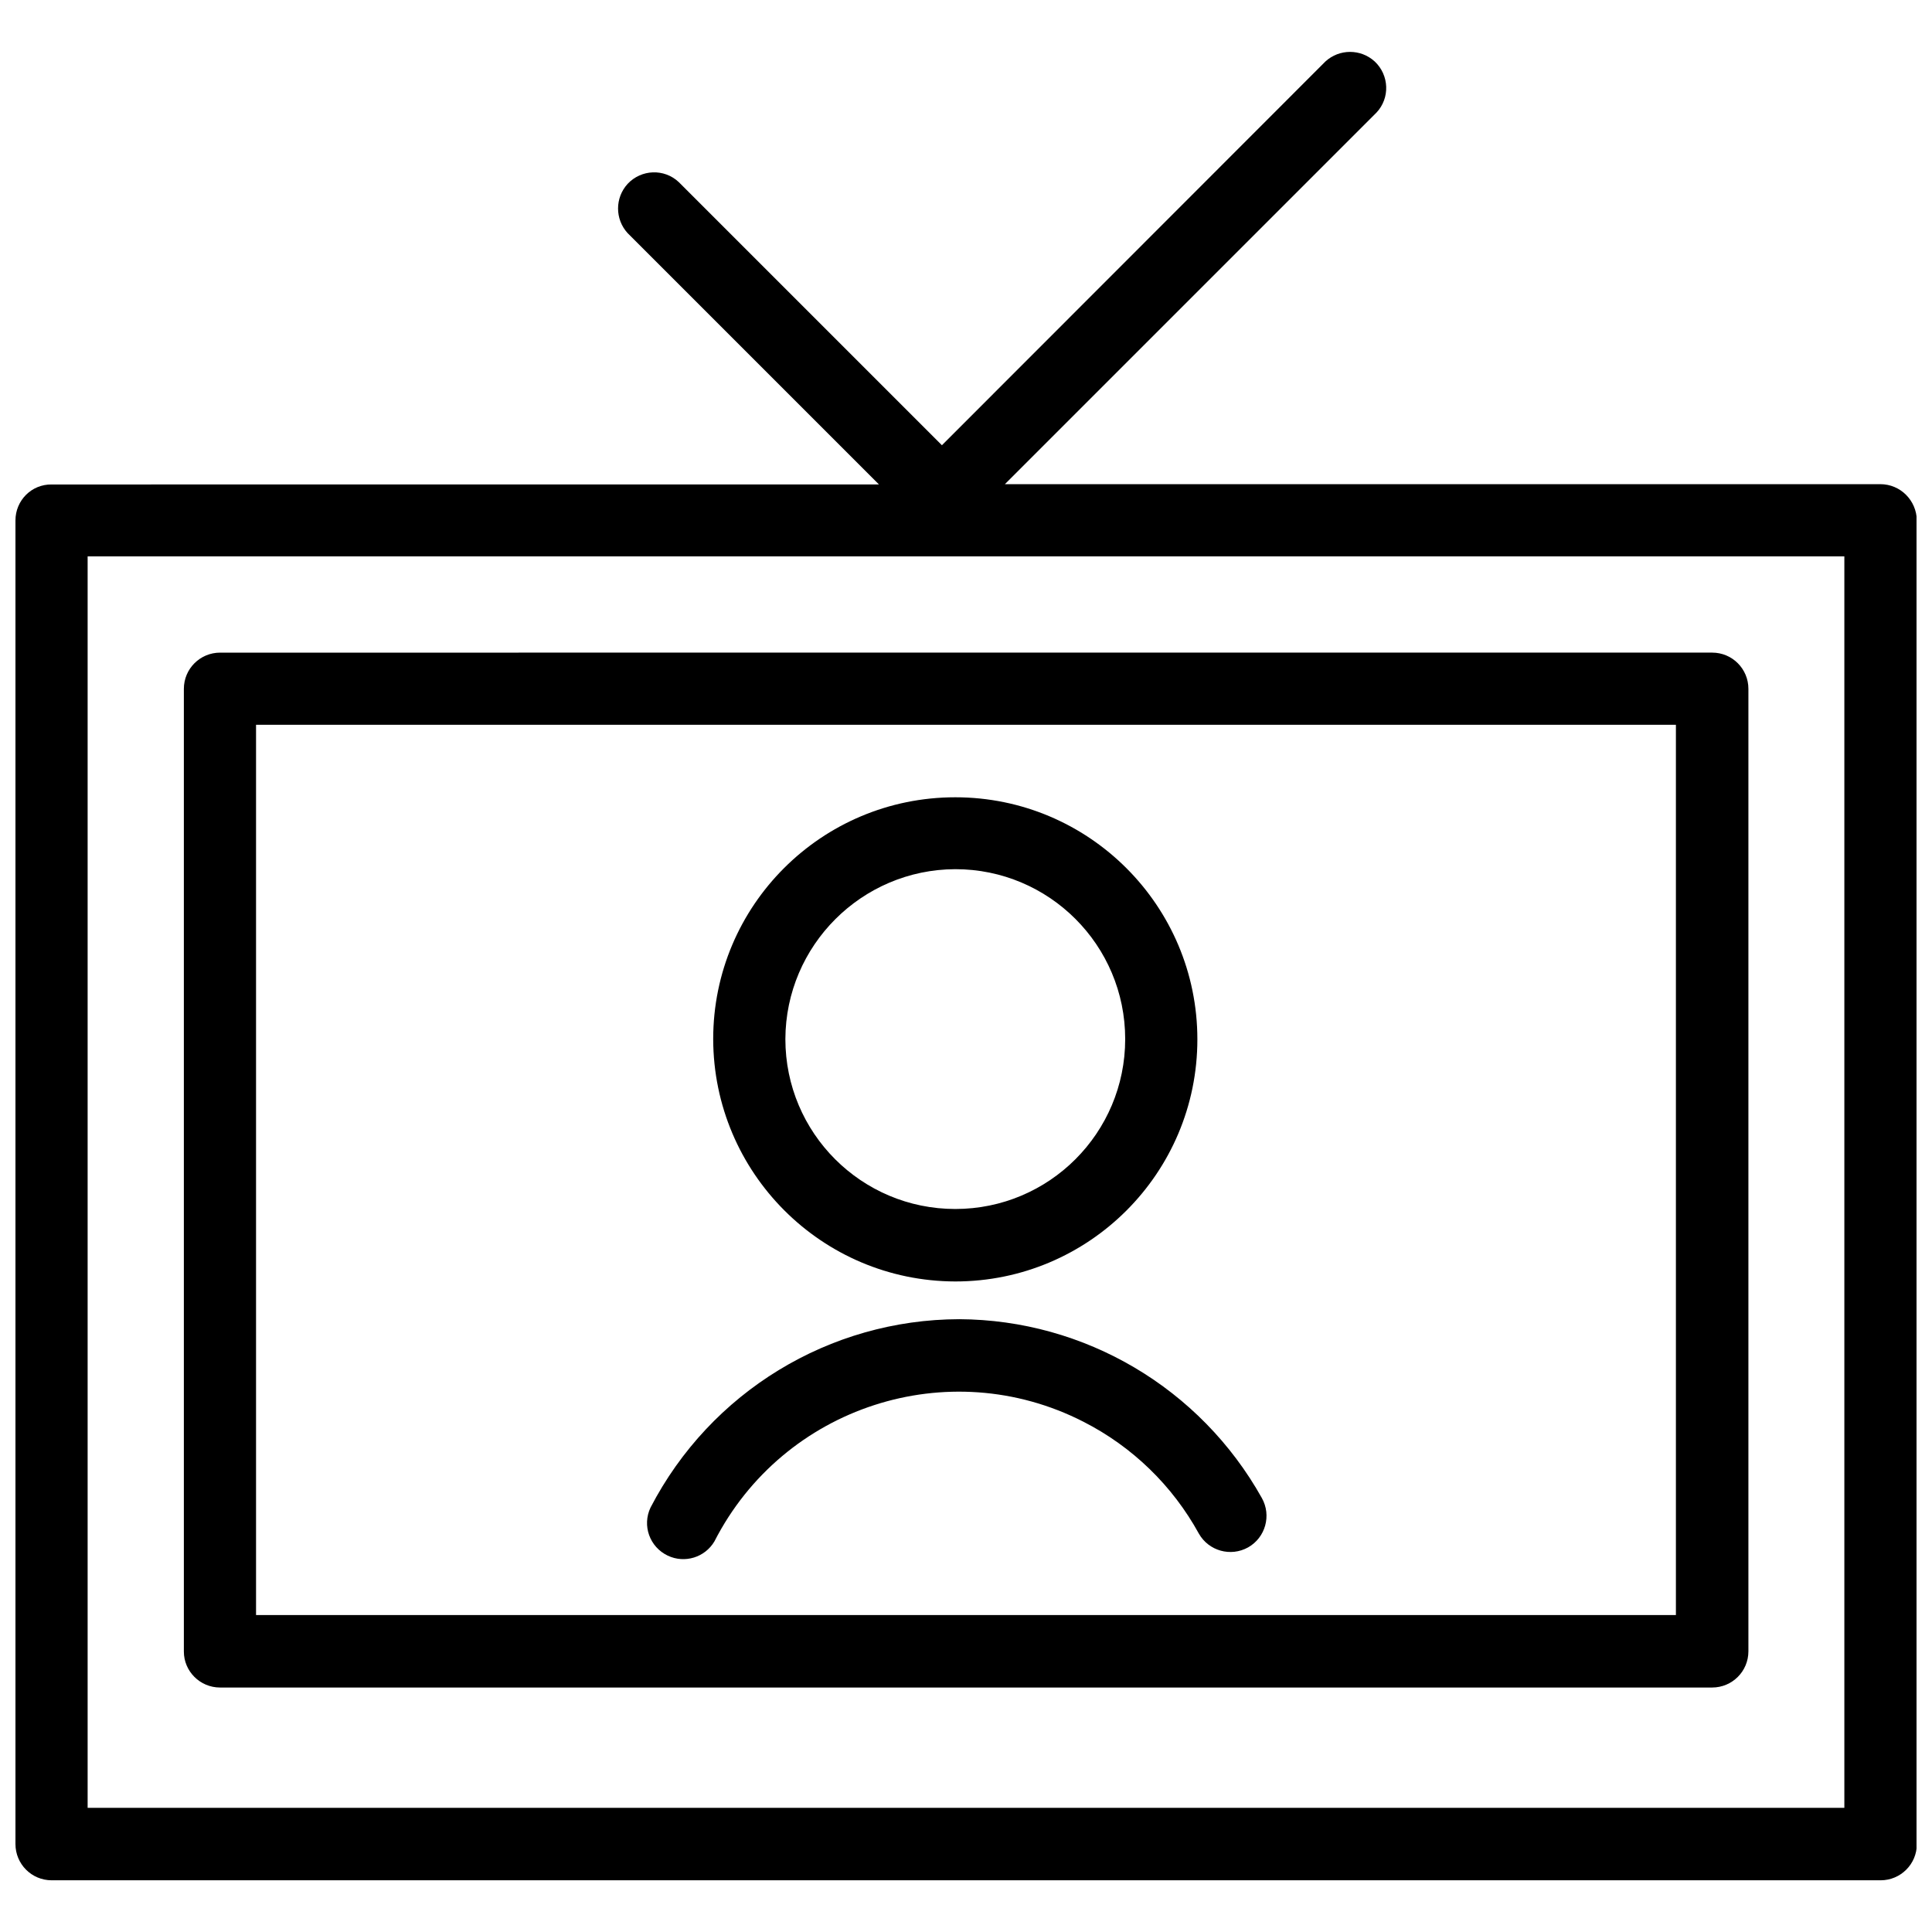
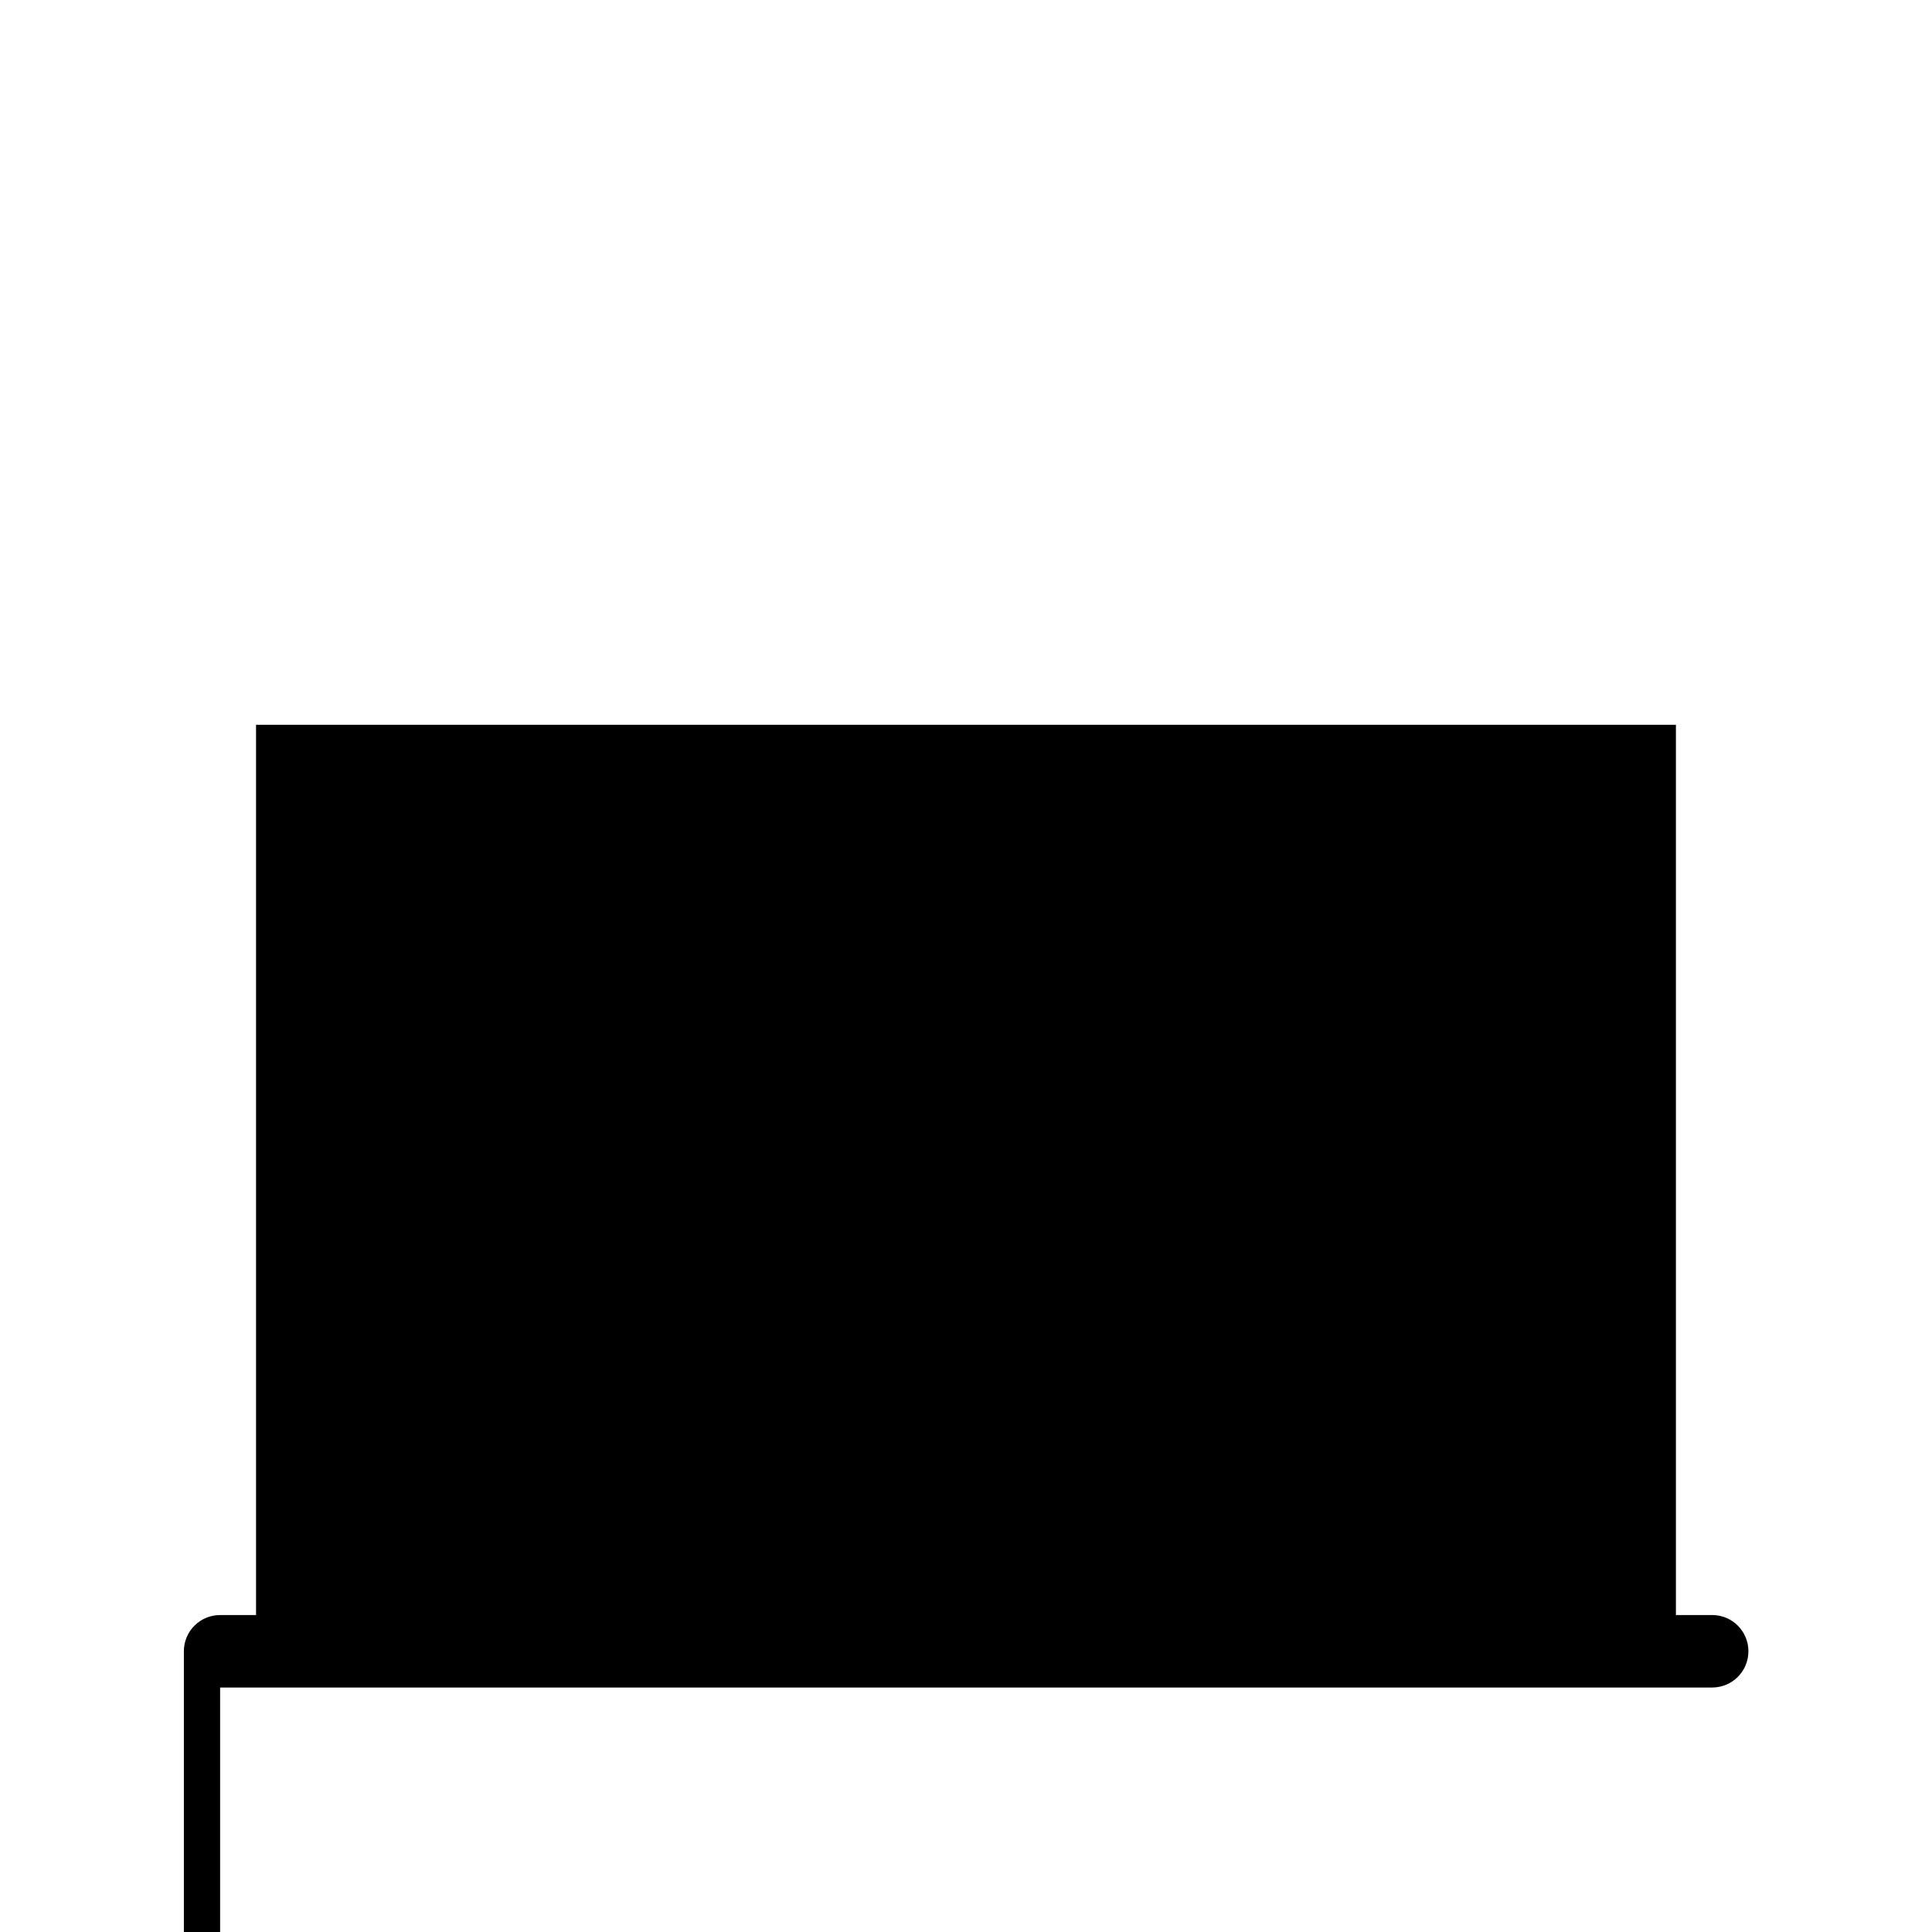
<svg xmlns="http://www.w3.org/2000/svg" width="800px" height="800px" version="1.1" viewBox="144 144 512 512">
  <defs>
    <clipPath id="a">
-       <path d="m148.09 157h503.81v486h-503.81z" />
-     </clipPath>
+       </clipPath>
  </defs>
  <path d="m398.19 493.6c-34.402 0.078-65.891 19.285-81.789 49.91-2.281 4.801-0.234 10.469 4.566 12.754 4.488 2.125 9.84 0.473 12.359-3.777 18.262-35.738 62.031-49.988 97.77-31.723 12.988 6.613 23.617 16.926 30.621 29.676 2.598 4.566 8.422 6.219 13.066 3.621 4.566-2.598 6.219-8.422 3.621-13.066-16.293-29.133-46.914-47.238-80.215-47.395z" />
  <path d="m397.16 483.6c35.426 0 64.156-28.734 64.156-64.156 0-35.426-28.734-64.156-64.156-64.156-35.426 0-64.156 28.652-64.156 64.078 0.078 35.426 28.734 64.156 64.156 64.234zm0-109.26c24.875 0 45.027 20.152 45.027 45.027s-20.152 45.027-45.027 45.027-45.027-20.152-45.027-45.027c0.078-24.797 20.23-44.949 45.027-45.027z" />
  <g clip-path="url(#a)">
    <path d="m642.3 272.31h-231.99l98.477-98.477c3.621-3.856 3.387-9.918-0.473-13.539-3.699-3.387-9.367-3.387-13.066 0l-101.63 101.7-69.746-69.746c-3.856-3.621-9.918-3.387-13.539 0.473-3.387 3.699-3.387 9.367 0 13.066l66.598 66.598-219.23 0.004c-5.356-0.082-9.605 4.25-9.605 9.523v350.78c0 5.273 4.25 9.605 9.605 9.605h484.68c5.273 0 9.605-4.25 9.605-9.605l-0.004-350.78c-0.078-5.273-4.328-9.605-9.68-9.605zm-9.527 350.78h-465.55v-331.65h465.55z" />
  </g>
-   <path d="m202.33 591.21h395.41c5.273 0 9.605-4.25 9.605-9.605v-255.05c0-5.273-4.25-9.605-9.605-9.605l-395.41 0.004c-5.273 0-9.605 4.25-9.605 9.605v255.13c0 5.191 4.254 9.523 9.605 9.523zm9.523-255.13h376.28v235.93h-376.28z" />
+   <path d="m202.33 591.21h395.41c5.273 0 9.605-4.25 9.605-9.605c0-5.273-4.25-9.605-9.605-9.605l-395.41 0.004c-5.273 0-9.605 4.25-9.605 9.605v255.13c0 5.191 4.254 9.523 9.605 9.523zm9.523-255.13h376.28v235.93h-376.28z" />
</svg>